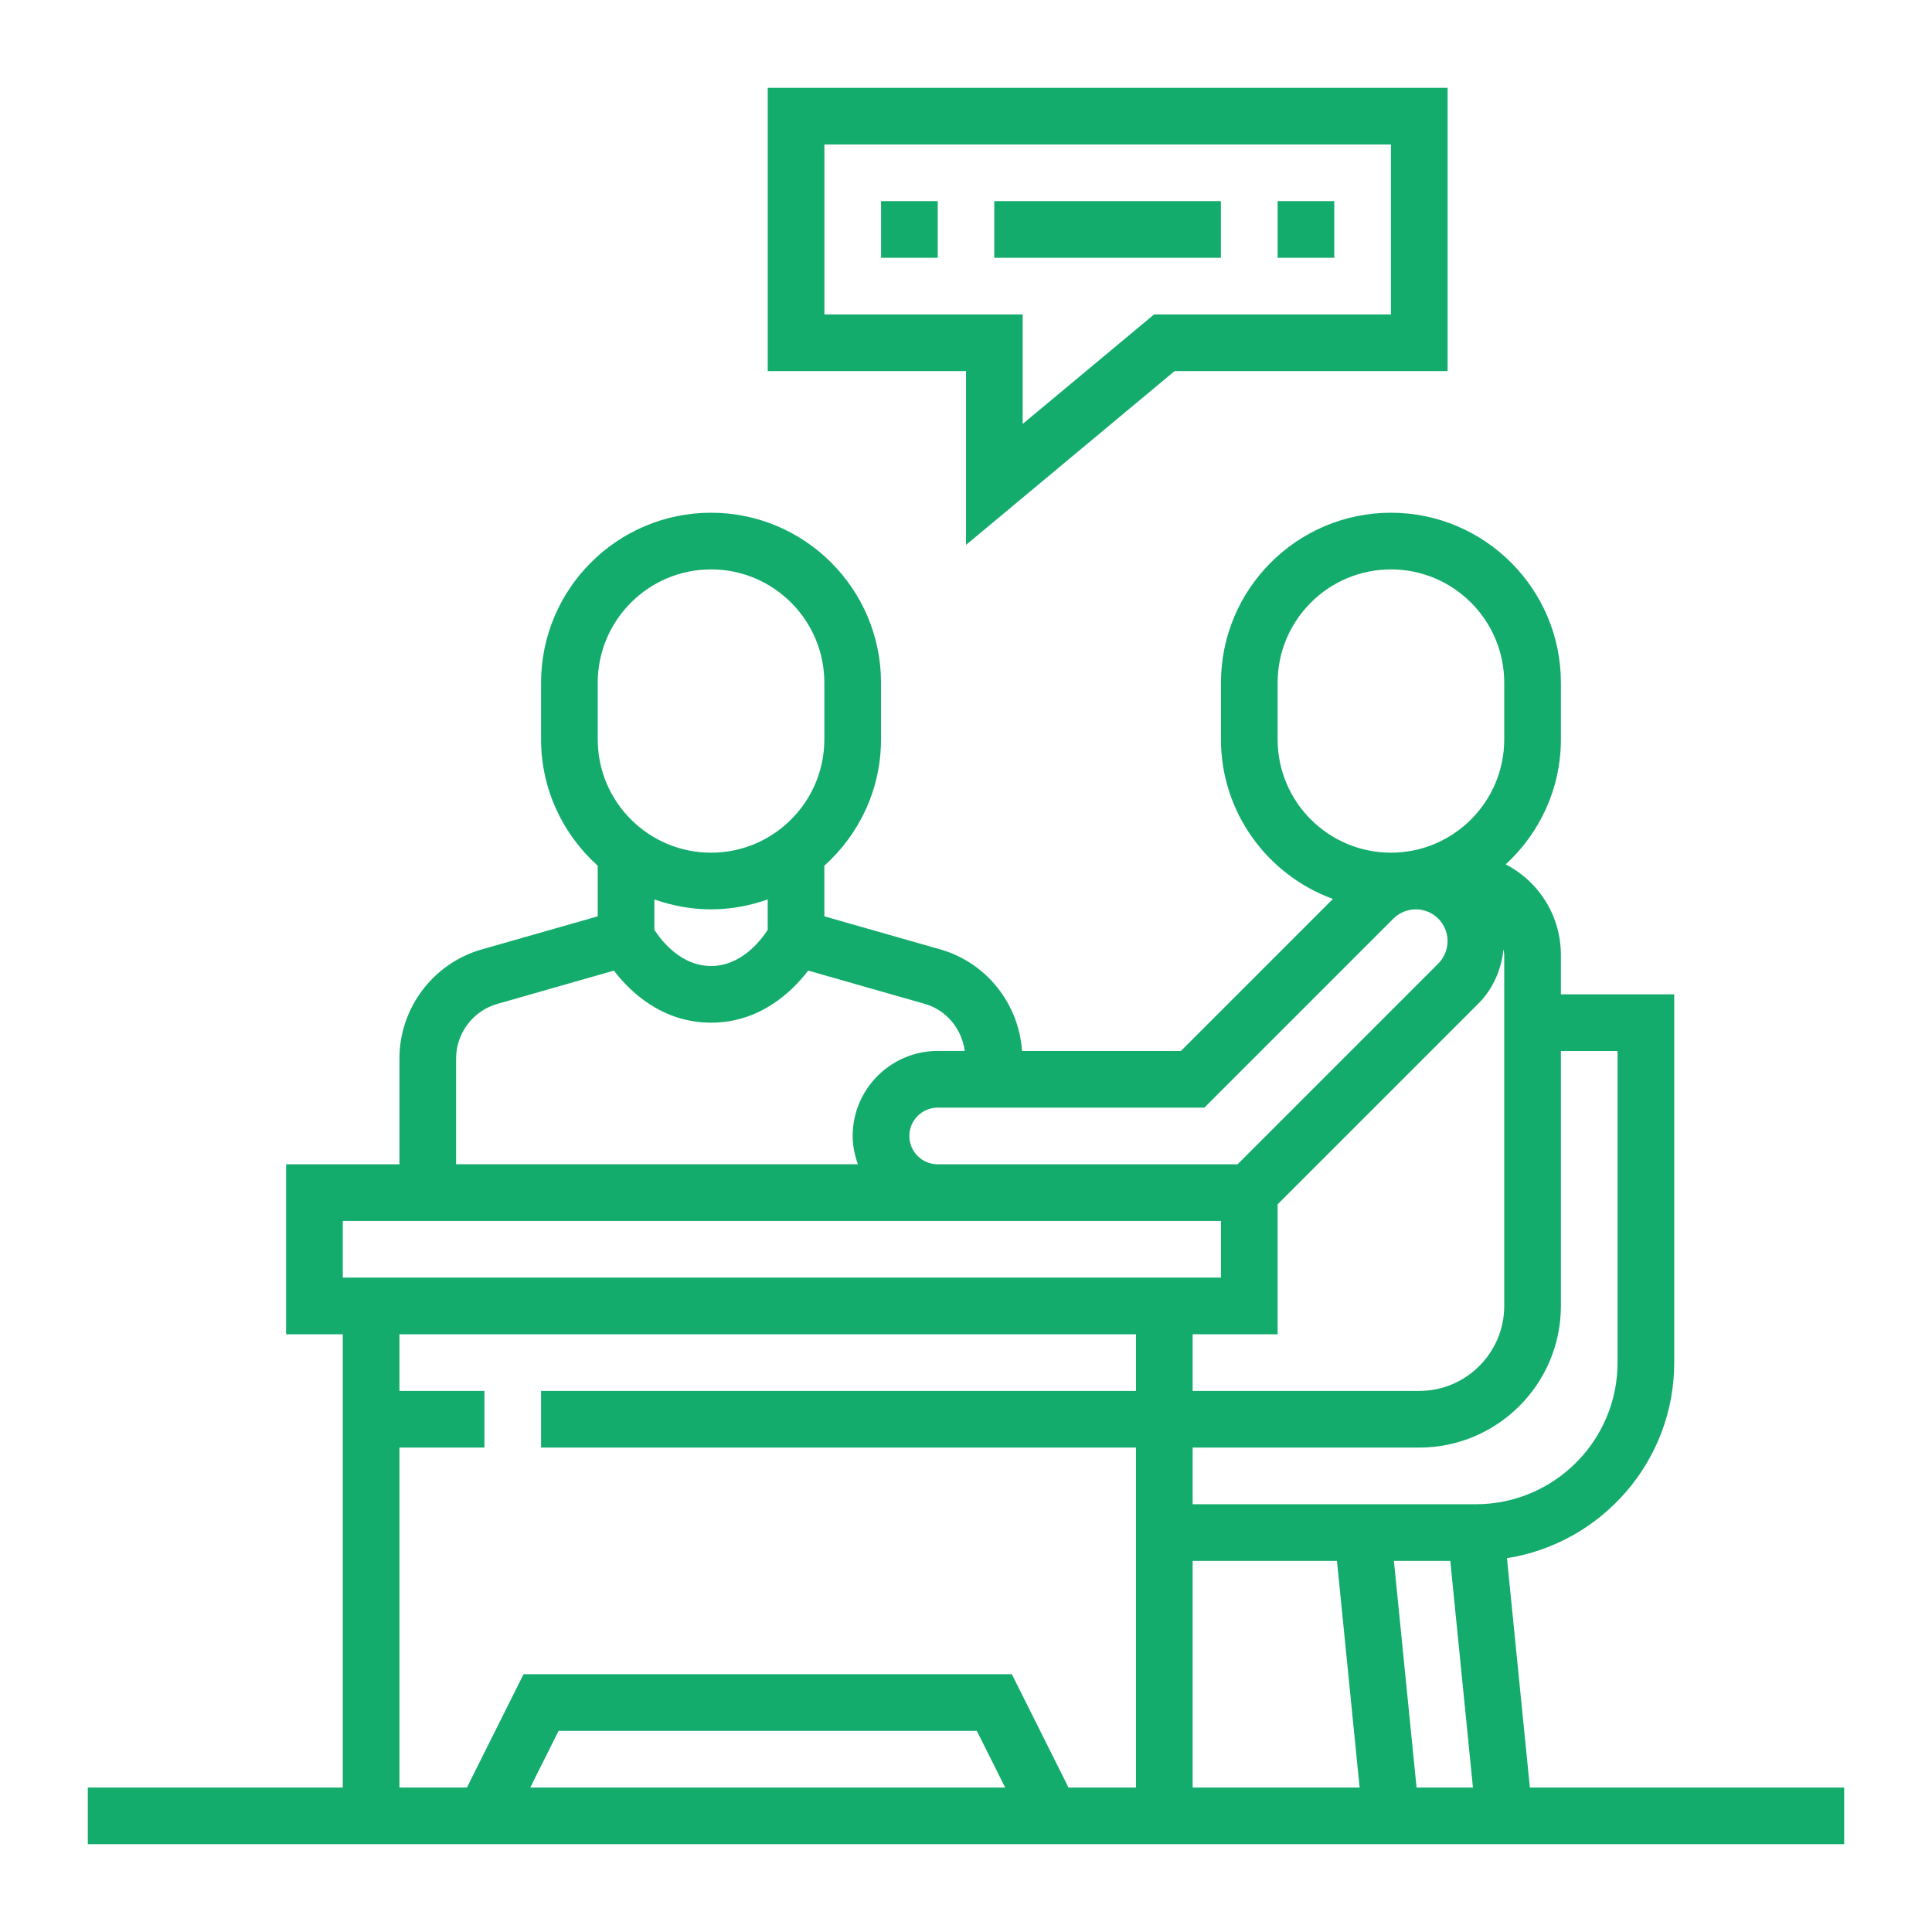
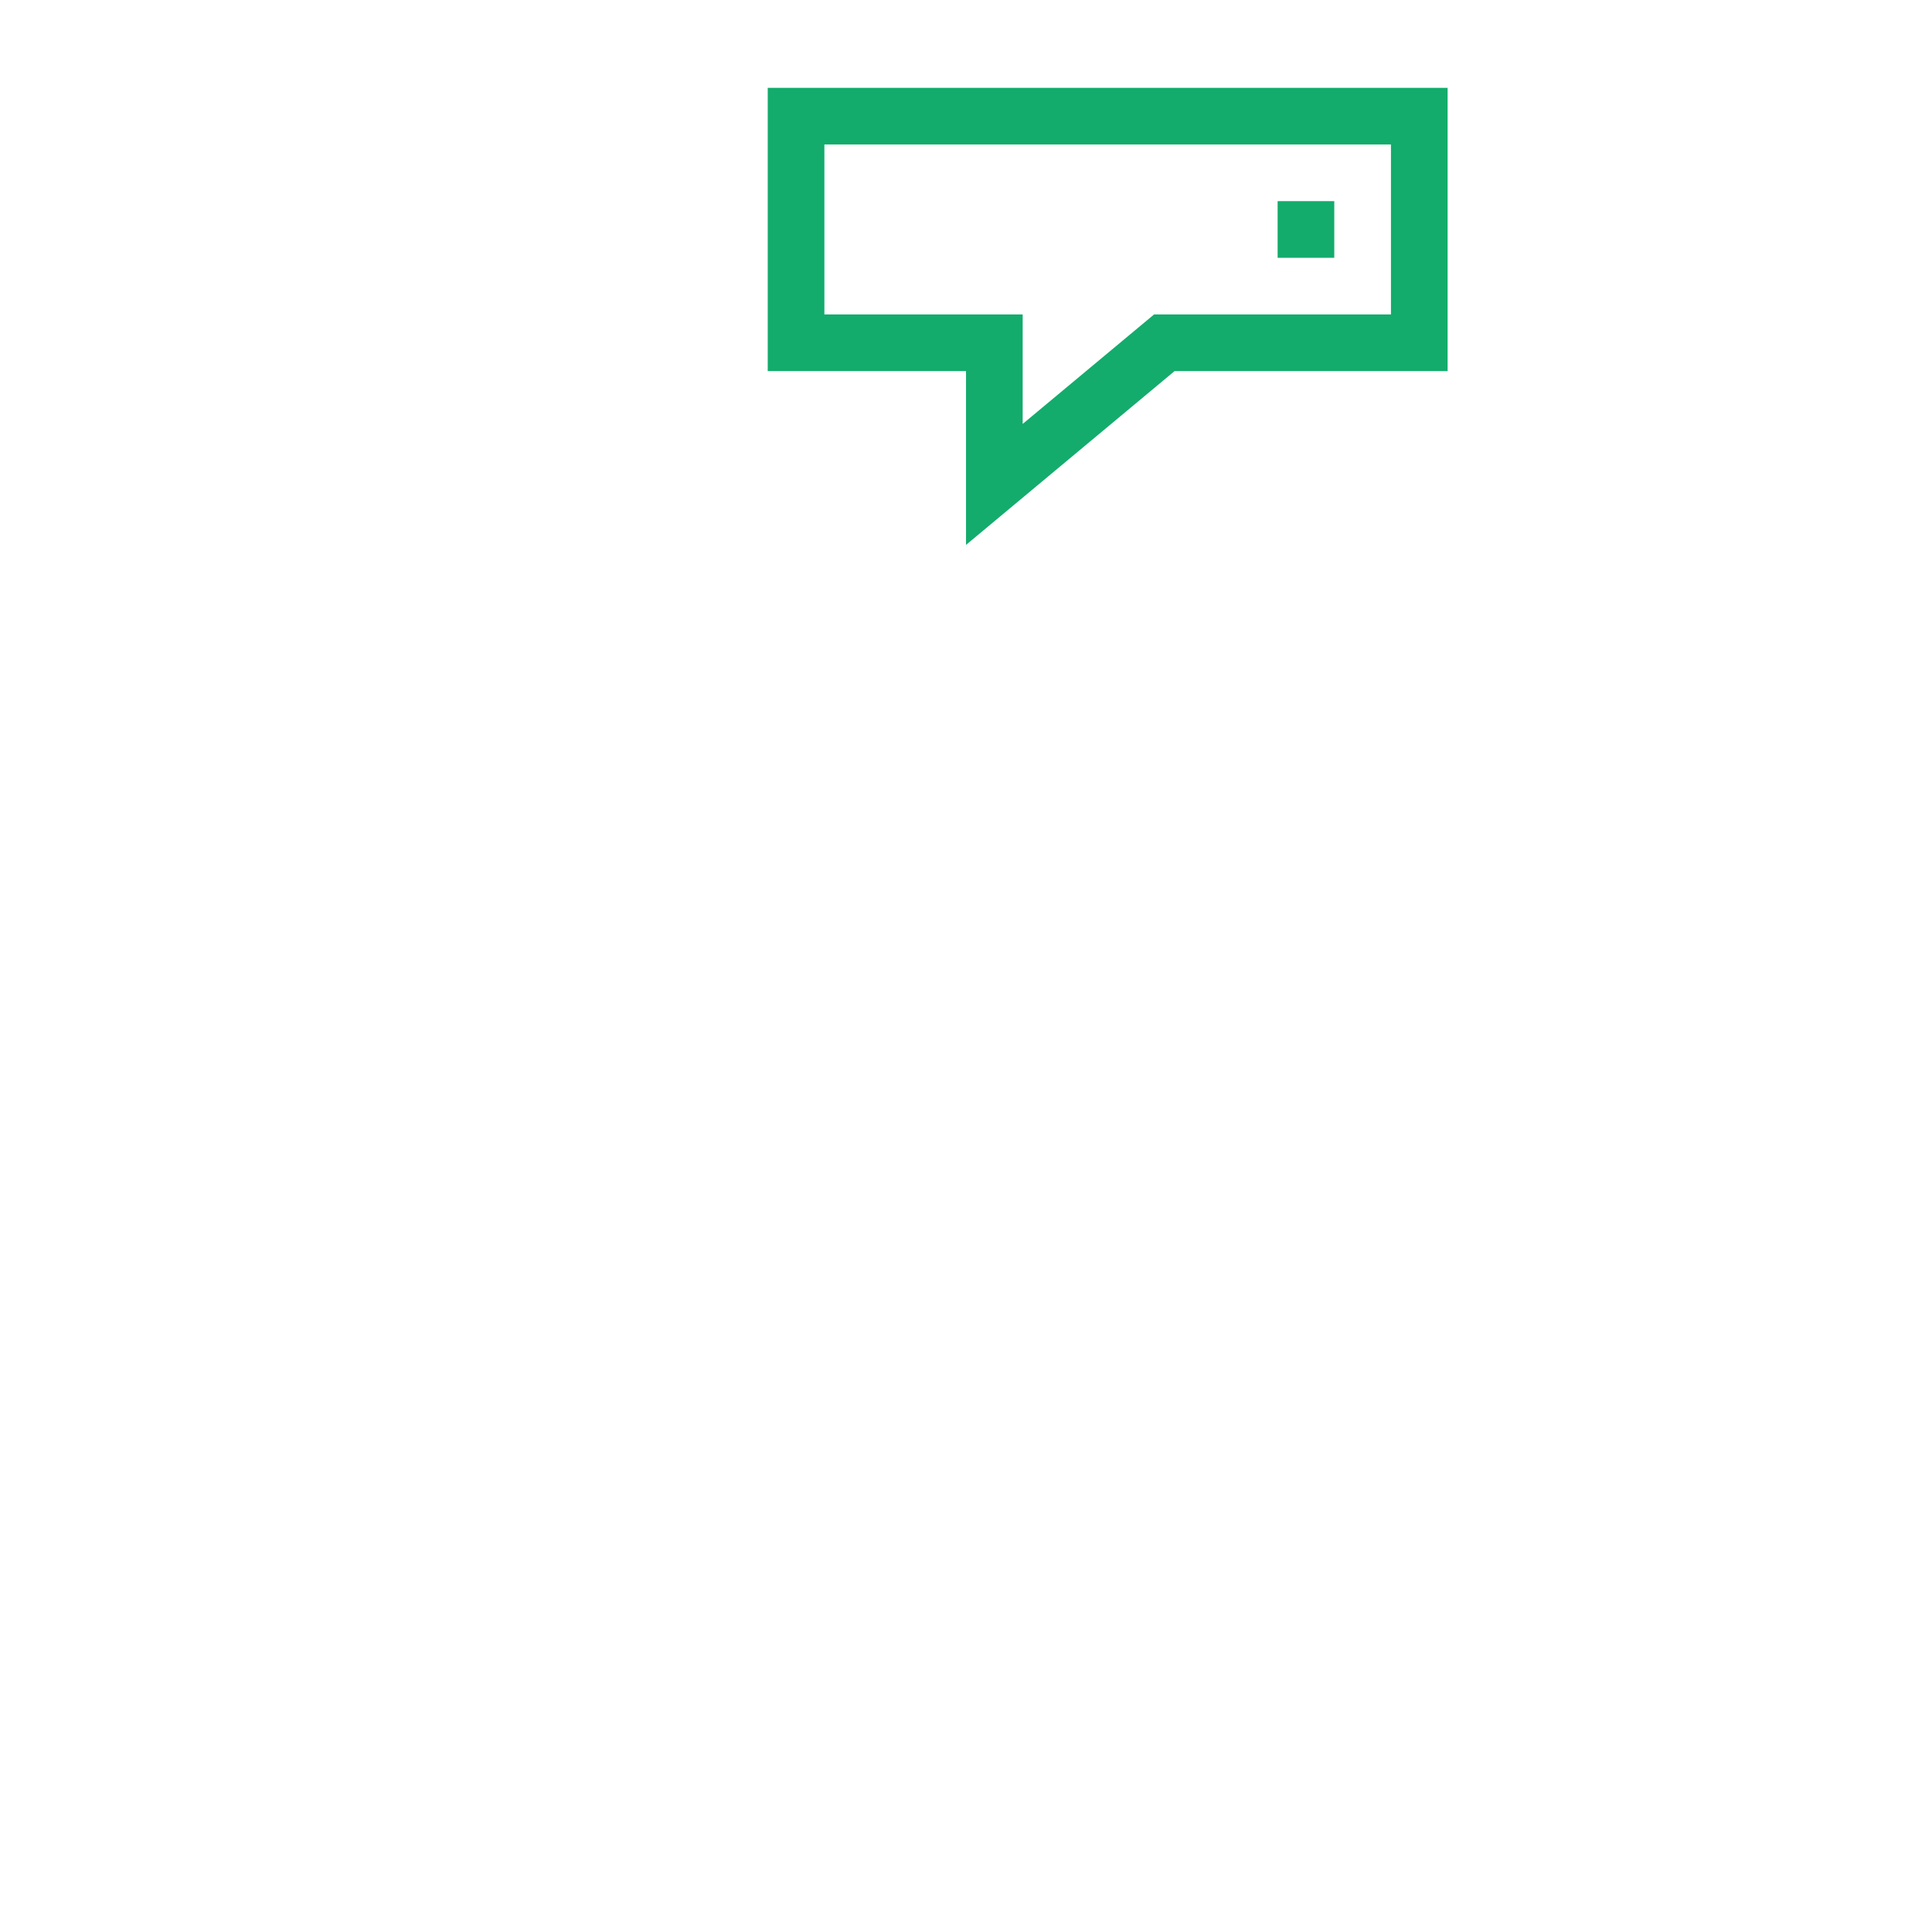
<svg xmlns="http://www.w3.org/2000/svg" width="110" height="110" viewBox="0 0 110 110" fill="none">
  <mask id="mask0_4705_2626" style="mask-type:alpha" maskUnits="userSpaceOnUse" x="0" y="0" width="110" height="110">
    <rect width="110" height="110" fill="#CB3030" />
  </mask>
  <g mask="url(#mask0_4705_2626)">
    <path d="M55.001 31.024L66.875 21.129H82.421V5H43.711V21.129H55.001V31.024ZM46.937 17.903V8.226H79.195V17.903H65.708L58.227 24.137V17.903H46.937Z" fill="#13AC6C" />
-     <path d="M50.164 11.452H53.39V14.678H50.164V11.452Z" fill="#13AC6C" />
-     <path d="M56.609 11.452H69.513V14.678H56.609V11.452Z" fill="#13AC6C" />
    <path d="M72.742 11.452H75.968V14.678H72.742V11.452Z" fill="#13AC6C" />
-     <path d="M87.105 101.774L85.8 88.717C91.186 87.866 95.323 83.203 95.323 77.581V56.613H88.871V54.384C88.871 52.191 87.666 50.222 85.729 49.213C87.655 47.443 88.871 44.913 88.871 42.097V38.871C88.871 33.533 84.531 29.193 79.194 29.193C73.856 29.193 69.516 33.533 69.516 38.871V42.097C69.516 46.272 72.179 49.827 75.892 51.182L67.235 59.839H58.19C58.01 57.15 56.163 54.806 53.547 54.058L46.935 52.171V49.29C48.91 47.517 50.161 44.955 50.161 42.097V38.871C50.161 33.533 45.821 29.193 40.484 29.193C35.147 29.193 30.806 33.533 30.806 38.871V42.097C30.806 44.953 32.058 47.516 34.032 49.29V52.172L27.421 54.059C24.666 54.845 22.742 57.396 22.742 60.263V66.29H16.29V75.968H19.516V101.774H5V105H105V101.774H87.105ZM72.742 75.968V68.571L84.171 57.142C84.997 56.316 85.488 55.206 85.599 54.048C85.613 54.161 85.645 54.267 85.645 54.384V74.355C85.645 77.022 83.474 79.193 80.806 79.193H67.903V75.968H72.742ZM67.903 88.871H76.121L77.411 101.774H67.903V88.871ZM79.363 88.871H82.573L83.863 101.774H80.653L79.363 88.871ZM88.871 74.355V59.839H92.097V77.581C92.097 82.027 88.479 85.645 84.032 85.645H67.903V82.419H80.806C85.253 82.419 88.871 78.801 88.871 74.355ZM72.742 42.097V38.871C72.742 35.313 75.635 32.419 79.194 32.419C82.752 32.419 85.645 35.313 85.645 38.871V42.097C85.645 45.655 82.752 48.548 79.194 48.548C75.635 48.548 72.742 45.655 72.742 42.097ZM68.571 63.064L79.332 52.303C79.669 51.966 80.135 51.774 80.611 51.774C81.608 51.774 82.419 52.585 82.419 53.582C82.419 54.058 82.227 54.524 81.89 54.861L70.461 66.29H53.387C52.497 66.29 51.774 65.567 51.774 64.677C51.774 63.787 52.497 63.064 53.387 63.064H68.571ZM34.032 38.871C34.032 35.313 36.926 32.419 40.484 32.419C44.042 32.419 46.935 35.313 46.935 38.871V42.097C46.935 45.655 44.042 48.548 40.484 48.548C36.926 48.548 34.032 45.655 34.032 42.097V38.871ZM40.484 51.774C41.616 51.774 42.699 51.568 43.71 51.209V52.942C43.31 53.559 42.198 55 40.484 55C38.769 55 37.658 53.559 37.258 52.942V51.209C38.269 51.568 39.351 51.774 40.484 51.774ZM25.968 60.263C25.968 58.829 26.931 57.555 28.307 57.161L34.951 55.263C35.887 56.482 37.708 58.226 40.484 58.226C43.26 58.226 45.081 56.482 46.016 55.261L52.661 57.159C53.897 57.513 54.758 58.587 54.931 59.837H53.387C50.72 59.837 48.548 62.008 48.548 64.676C48.548 65.243 48.664 65.782 48.845 66.289H25.968V60.263ZM19.516 69.516H69.516V72.742H19.516V69.516ZM22.742 82.419H27.581V79.193H22.742V75.968H64.677V79.193H30.806V82.419H64.677V101.774H60.836L57.61 95.322H29.809L26.584 101.774H22.742V82.419ZM57.229 101.774H30.191L31.803 98.548H55.616L57.229 101.774Z" fill="#13AC6C" />
  </g>
</svg>